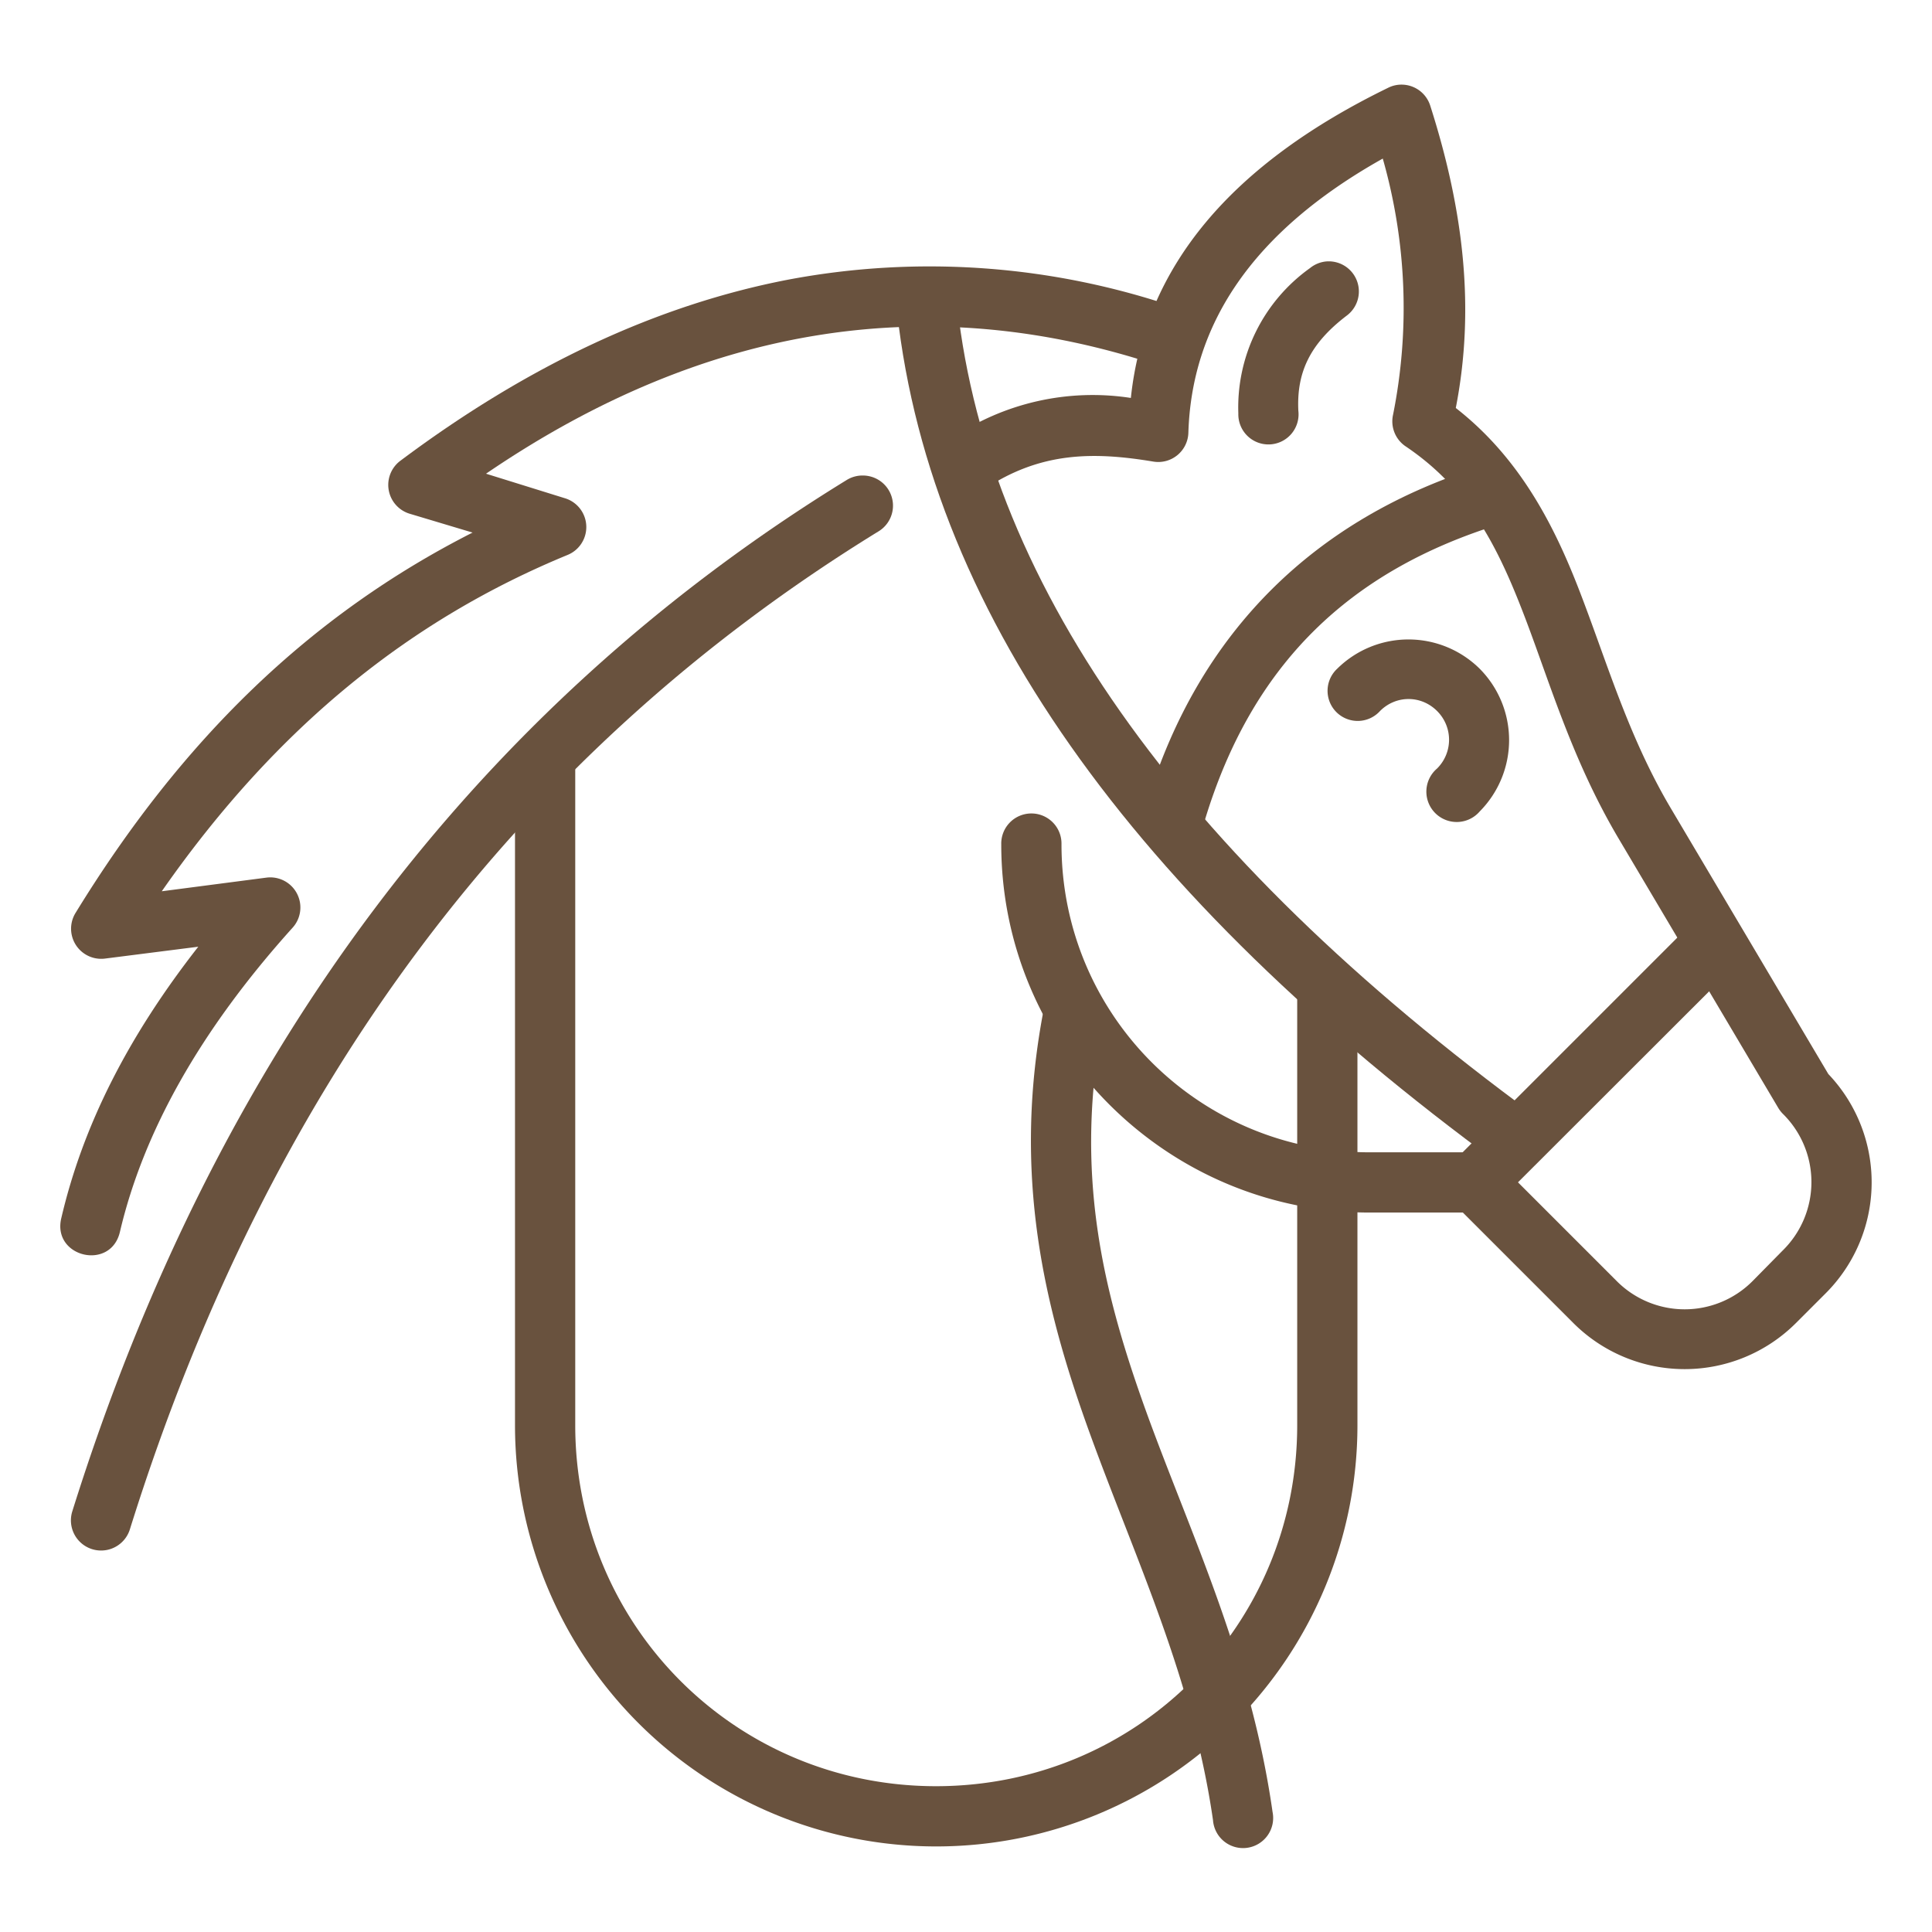
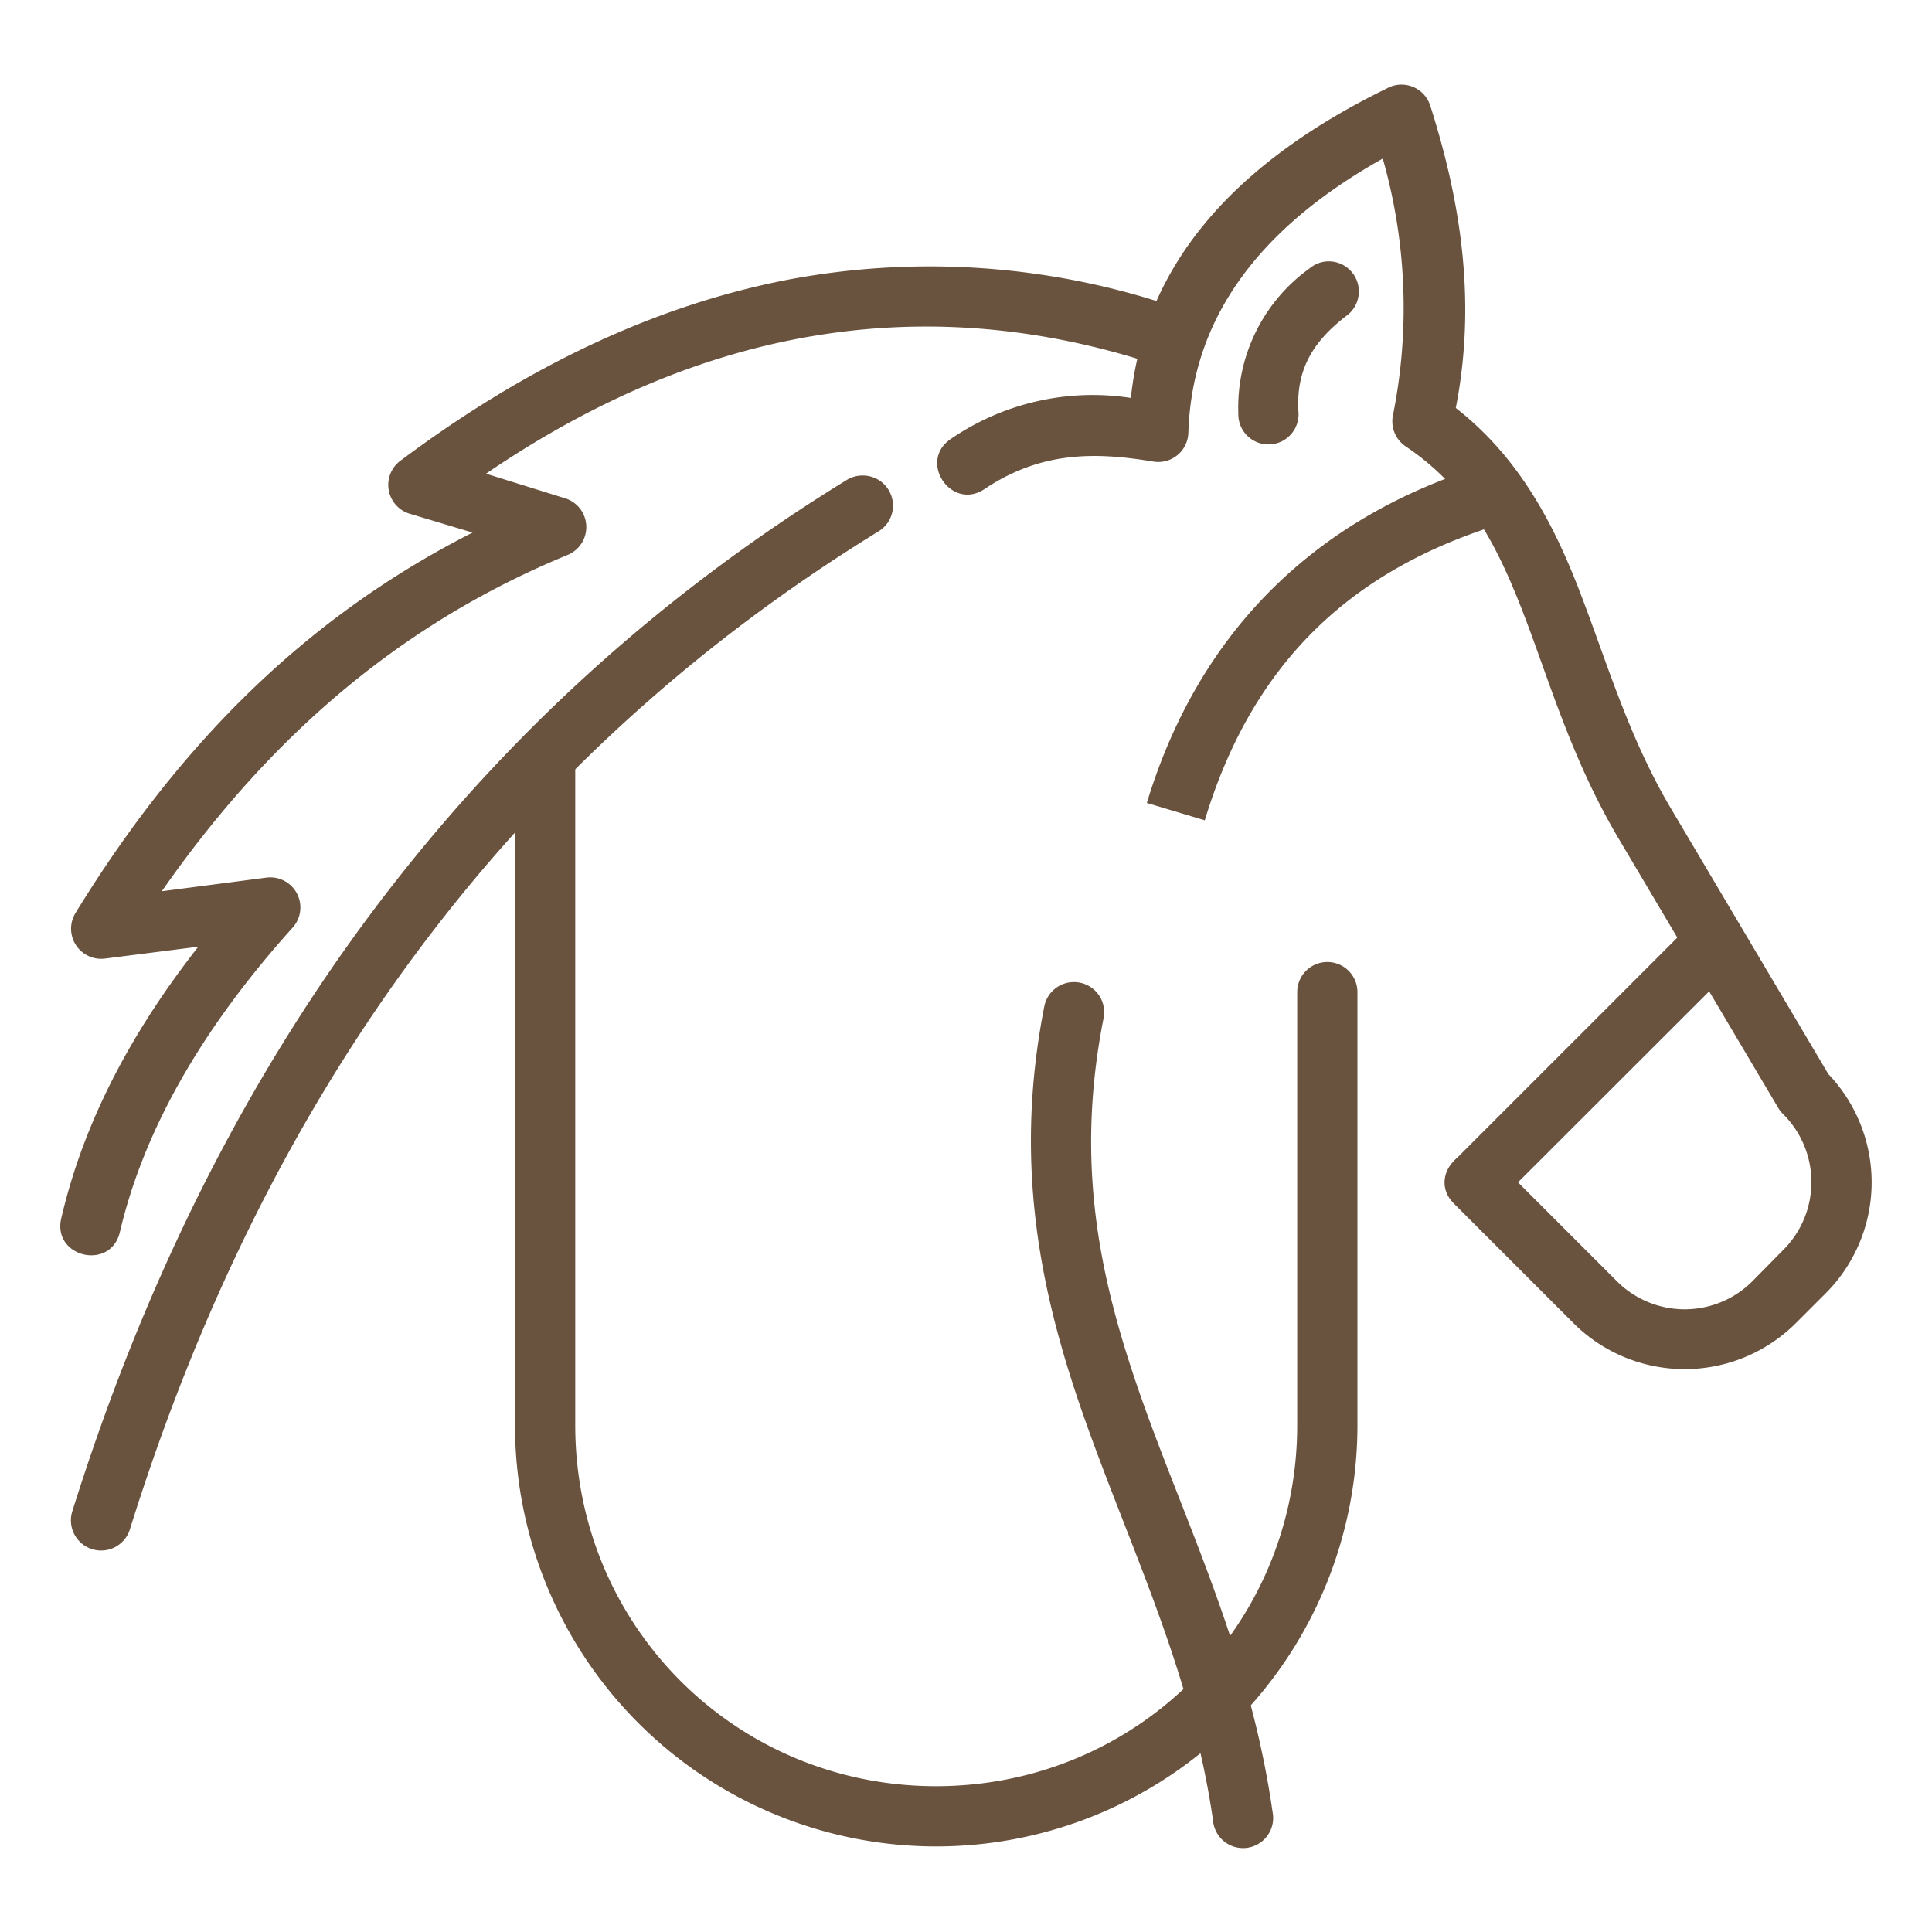
<svg xmlns="http://www.w3.org/2000/svg" data-bbox="0.264 0.367 7.938 7.732" viewBox="0 0 8.467 8.467" height="32" width="32" data-type="color">
  <g>
    <g font-weight="400" font-family="sans-serif" color="#69523e">
      <path transform="translate(218.374 -114.282)" style="line-height:normal;font-variant-ligatures:normal;font-variant-position:normal;font-variant-caps:normal;font-variant-numeric:normal;font-variant-alternates:normal;font-feature-settings:normal;text-indent:0;text-align:start;text-decoration-line:none;text-decoration-style:solid;text-decoration-color:#000;text-transform:none;text-orientation:mixed;shape-padding:0;isolation:auto;mix-blend-mode:normal" overflow="visible" d="M-214.922 115.508c-.568.11-1.133.371-1.697.793a.132.132 0 0 0 .039.232l.277.083c-.713.362-1.274.907-1.74 1.667a.132.132 0 0 0 .129.2l.409-.052c-.31.396-.506.786-.6 1.188-.043.173.218.235.257.06.102-.433.348-.878.756-1.331a.132.132 0 0 0-.113-.22l-.46.06c.507-.727 1.095-1.192 1.776-1.473a.132.132 0 0 0-.011-.25l-.344-.107c.982-.67 1.972-.8 2.951-.473.168.056.252-.196.084-.252a3.337 3.337 0 0 0-1.713-.125z" fill="#69523e" data-color="2" />
      <path transform="translate(218.374 -114.282)" style="line-height:normal;font-variant-ligatures:normal;font-variant-position:normal;font-variant-caps:normal;font-variant-numeric:normal;font-variant-alternates:normal;font-feature-settings:normal;text-indent:0;text-align:start;text-decoration-line:none;text-decoration-style:solid;text-decoration-color:#000;text-transform:none;text-orientation:mixed;shape-padding:0;isolation:auto;mix-blend-mode:normal" overflow="visible" d="M-212.226 114.653a.132.132 0 0 1 .12.092c.149.466.196.895.112 1.325.273.213.424.499.536.786.123.315.216.646.405.966l.7 1.181-.02-.026a.688.688 0 0 1 0 .973l-.131.131a.69.69 0 0 1-.974 0l-.524-.524c-.125-.125.062-.312.187-.187l.524.524a.42.42 0 0 0 .6 0l.13-.132a.42.42 0 0 0 0-.599.134.134 0 0 1-.02-.026l-.7-1.181c-.21-.355-.307-.705-.423-1.002-.116-.298-.244-.537-.51-.716a.132.132 0 0 1-.055-.138 2.385 2.385 0 0 0-.045-1.123c-.578.324-.838.732-.852 1.203a.132.132 0 0 1-.153.125c-.264-.044-.495-.043-.74.12-.146.098-.294-.122-.147-.22a1.1 1.1 0 0 1 .788-.179c.061-.579.444-1.026 1.127-1.359a.13.13 0 0 1 .065-.014z" fill="#69523e" data-color="2" />
-       <path transform="translate(218.374 -114.282)" style="line-height:normal;font-variant-ligatures:normal;font-variant-position:normal;font-variant-caps:normal;font-variant-numeric:normal;font-variant-alternates:normal;font-feature-settings:normal;text-indent:0;text-align:start;text-decoration-line:none;text-decoration-style:solid;text-decoration-color:#000;text-transform:none;text-orientation:mixed;shape-padding:0;isolation:auto;mix-blend-mode:normal" overflow="visible" d="M-213.852 117.847a.132.132 0 0 1 .13.135c0 .747.603 1.35 1.35 1.35h.464a.132.132 0 1 1 0 .264h-.463c-.89 0-1.615-.724-1.615-1.614a.132.132 0 0 1 .134-.135z" fill="#69523e" data-color="2" />
      <path transform="translate(218.374 -114.282)" style="line-height:normal;font-variant-ligatures:normal;font-variant-position:normal;font-variant-caps:normal;font-variant-numeric:normal;font-variant-alternates:normal;font-feature-settings:normal;text-indent:0;text-align:start;text-decoration-line:none;text-decoration-style:solid;text-decoration-color:#000;text-transform:none;text-orientation:mixed;shape-padding:0;isolation:auto;mix-blend-mode:normal" overflow="visible" d="M-213.667 118.586a.132.132 0 0 1 .129.16c-.133.676-.002 1.2.191 1.733.194.533.454 1.072.55 1.744a.132.132 0 1 1-.261.036c-.09-.624-.338-1.14-.538-1.69s-.346-1.139-.202-1.873a.132.132 0 0 1 .131-.11zm-.922-2.22a.132.132 0 0 1 .063.246c-1.58.972-2.67 2.424-3.279 4.373a.132.132 0 1 1-.252-.08c.626-1.998 1.758-3.514 3.393-4.519a.132.132 0 0 1 .075-.02z" fill="#69523e" data-color="2" />
      <path transform="translate(218.374 -114.282)" style="line-height:normal;font-variant-ligatures:normal;font-variant-position:normal;font-variant-caps:normal;font-variant-numeric:normal;font-variant-alternates:normal;font-feature-settings:normal;text-indent:0;text-align:start;text-decoration-line:none;text-decoration-style:solid;text-decoration-color:#000;text-transform:none;text-orientation:mixed;shape-padding:0;isolation:auto;mix-blend-mode:normal" overflow="visible" d="M-215.97 117.477a.132.132 0 0 1 .117.134v2.917c0 .879.703 1.582 1.581 1.582.88 0 1.583-.703 1.583-1.582v-1.898a.132.132 0 1 1 .264 0v1.898a1.845 1.845 0 1 1-3.692 0v-2.917a.132.132 0 0 1 .148-.134zm4.987.874.187.188-1.019 1.018-.187-.187z" fill="#69523e" data-color="2" />
-       <path transform="translate(218.374 -114.282)" style="line-height:normal;font-variant-ligatures:normal;font-variant-position:normal;font-variant-caps:normal;font-variant-numeric:normal;font-variant-alternates:normal;font-feature-settings:normal;text-indent:0;text-align:start;text-decoration-line:none;text-decoration-style:solid;text-decoration-color:#000;text-transform:none;text-orientation:mixed;shape-padding:0;isolation:auto;mix-blend-mode:normal" overflow="visible" d="m-214.186 115.56-.263.026c.126 1.354 1.035 2.618 2.648 3.799l.156-.213c-1.578-1.156-2.424-2.36-2.54-3.611z" fill="#69523e" data-color="2" />
      <path transform="translate(218.374 -114.282)" style="line-height:normal;font-variant-ligatures:normal;font-variant-position:normal;font-variant-caps:normal;font-variant-numeric:normal;font-variant-alternates:normal;font-feature-settings:normal;text-indent:0;text-align:start;text-decoration-line:none;text-decoration-style:solid;text-decoration-color:#000;text-transform:none;text-orientation:mixed;shape-padding:0;isolation:auto;mix-blend-mode:normal" overflow="visible" d="M-211.87 116.322c-.738.227-1.25.727-1.478 1.479l.254.076c.206-.68.63-1.095 1.301-1.3zm-.694-.894a.132.132 0 0 0-.069.029.75.75 0 0 0-.314.637.132.132 0 1 0 .263-.012c-.008-.167.05-.293.211-.416a.132.132 0 0 0-.091-.238z" fill="#69523e" data-color="2" />
-       <path transform="translate(218.374 -114.282)" style="line-height:normal;font-variant-ligatures:normal;font-variant-position:normal;font-variant-caps:normal;font-variant-numeric:normal;font-variant-alternates:normal;font-feature-settings:normal;text-indent:0;text-align:start;text-decoration-line:none;text-decoration-style:solid;text-decoration-color:#000;text-transform:none;text-orientation:mixed;shape-padding:0;isolation:auto;mix-blend-mode:normal" overflow="visible" d="M-212.514 117.213a.132.132 0 1 0 .188.185c.07-.07.18-.07.25 0s.07.182 0 .252a.133.133 0 1 0 .187.188.444.444 0 0 0 0-.625.444.444 0 0 0-.625 0z" fill="#69523e" data-color="2" />
    </g>
  </g>
</svg>